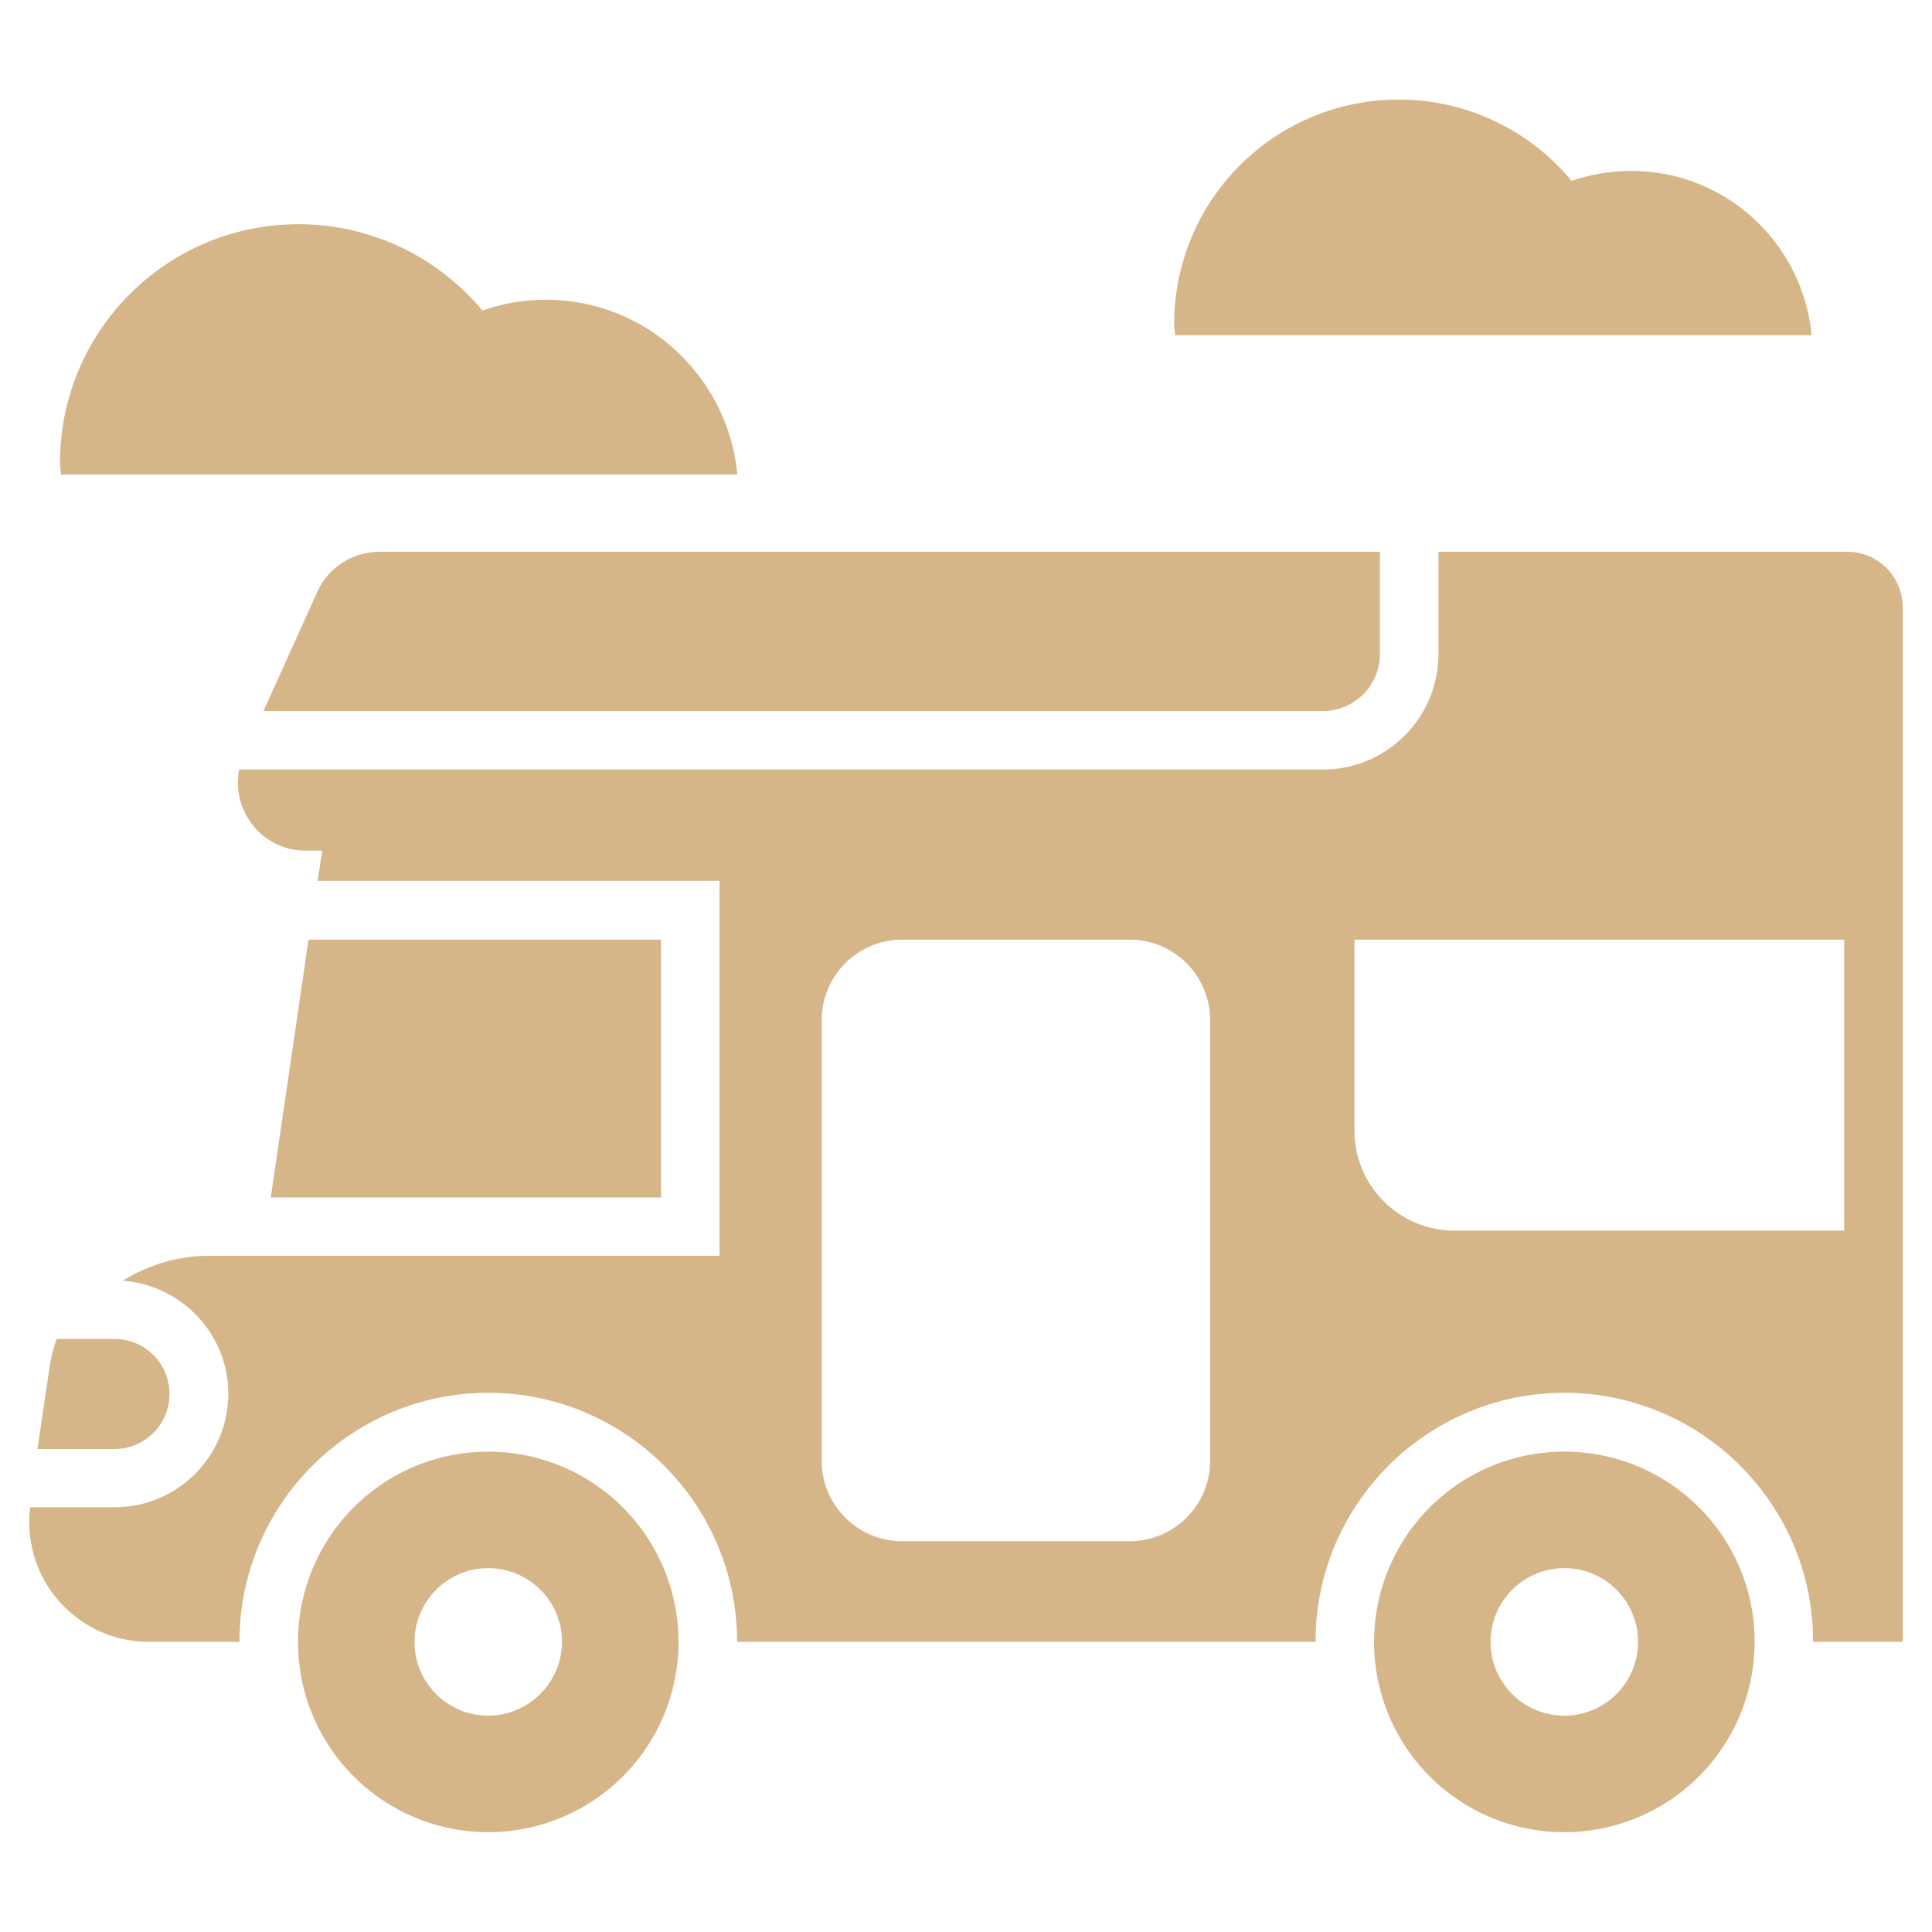
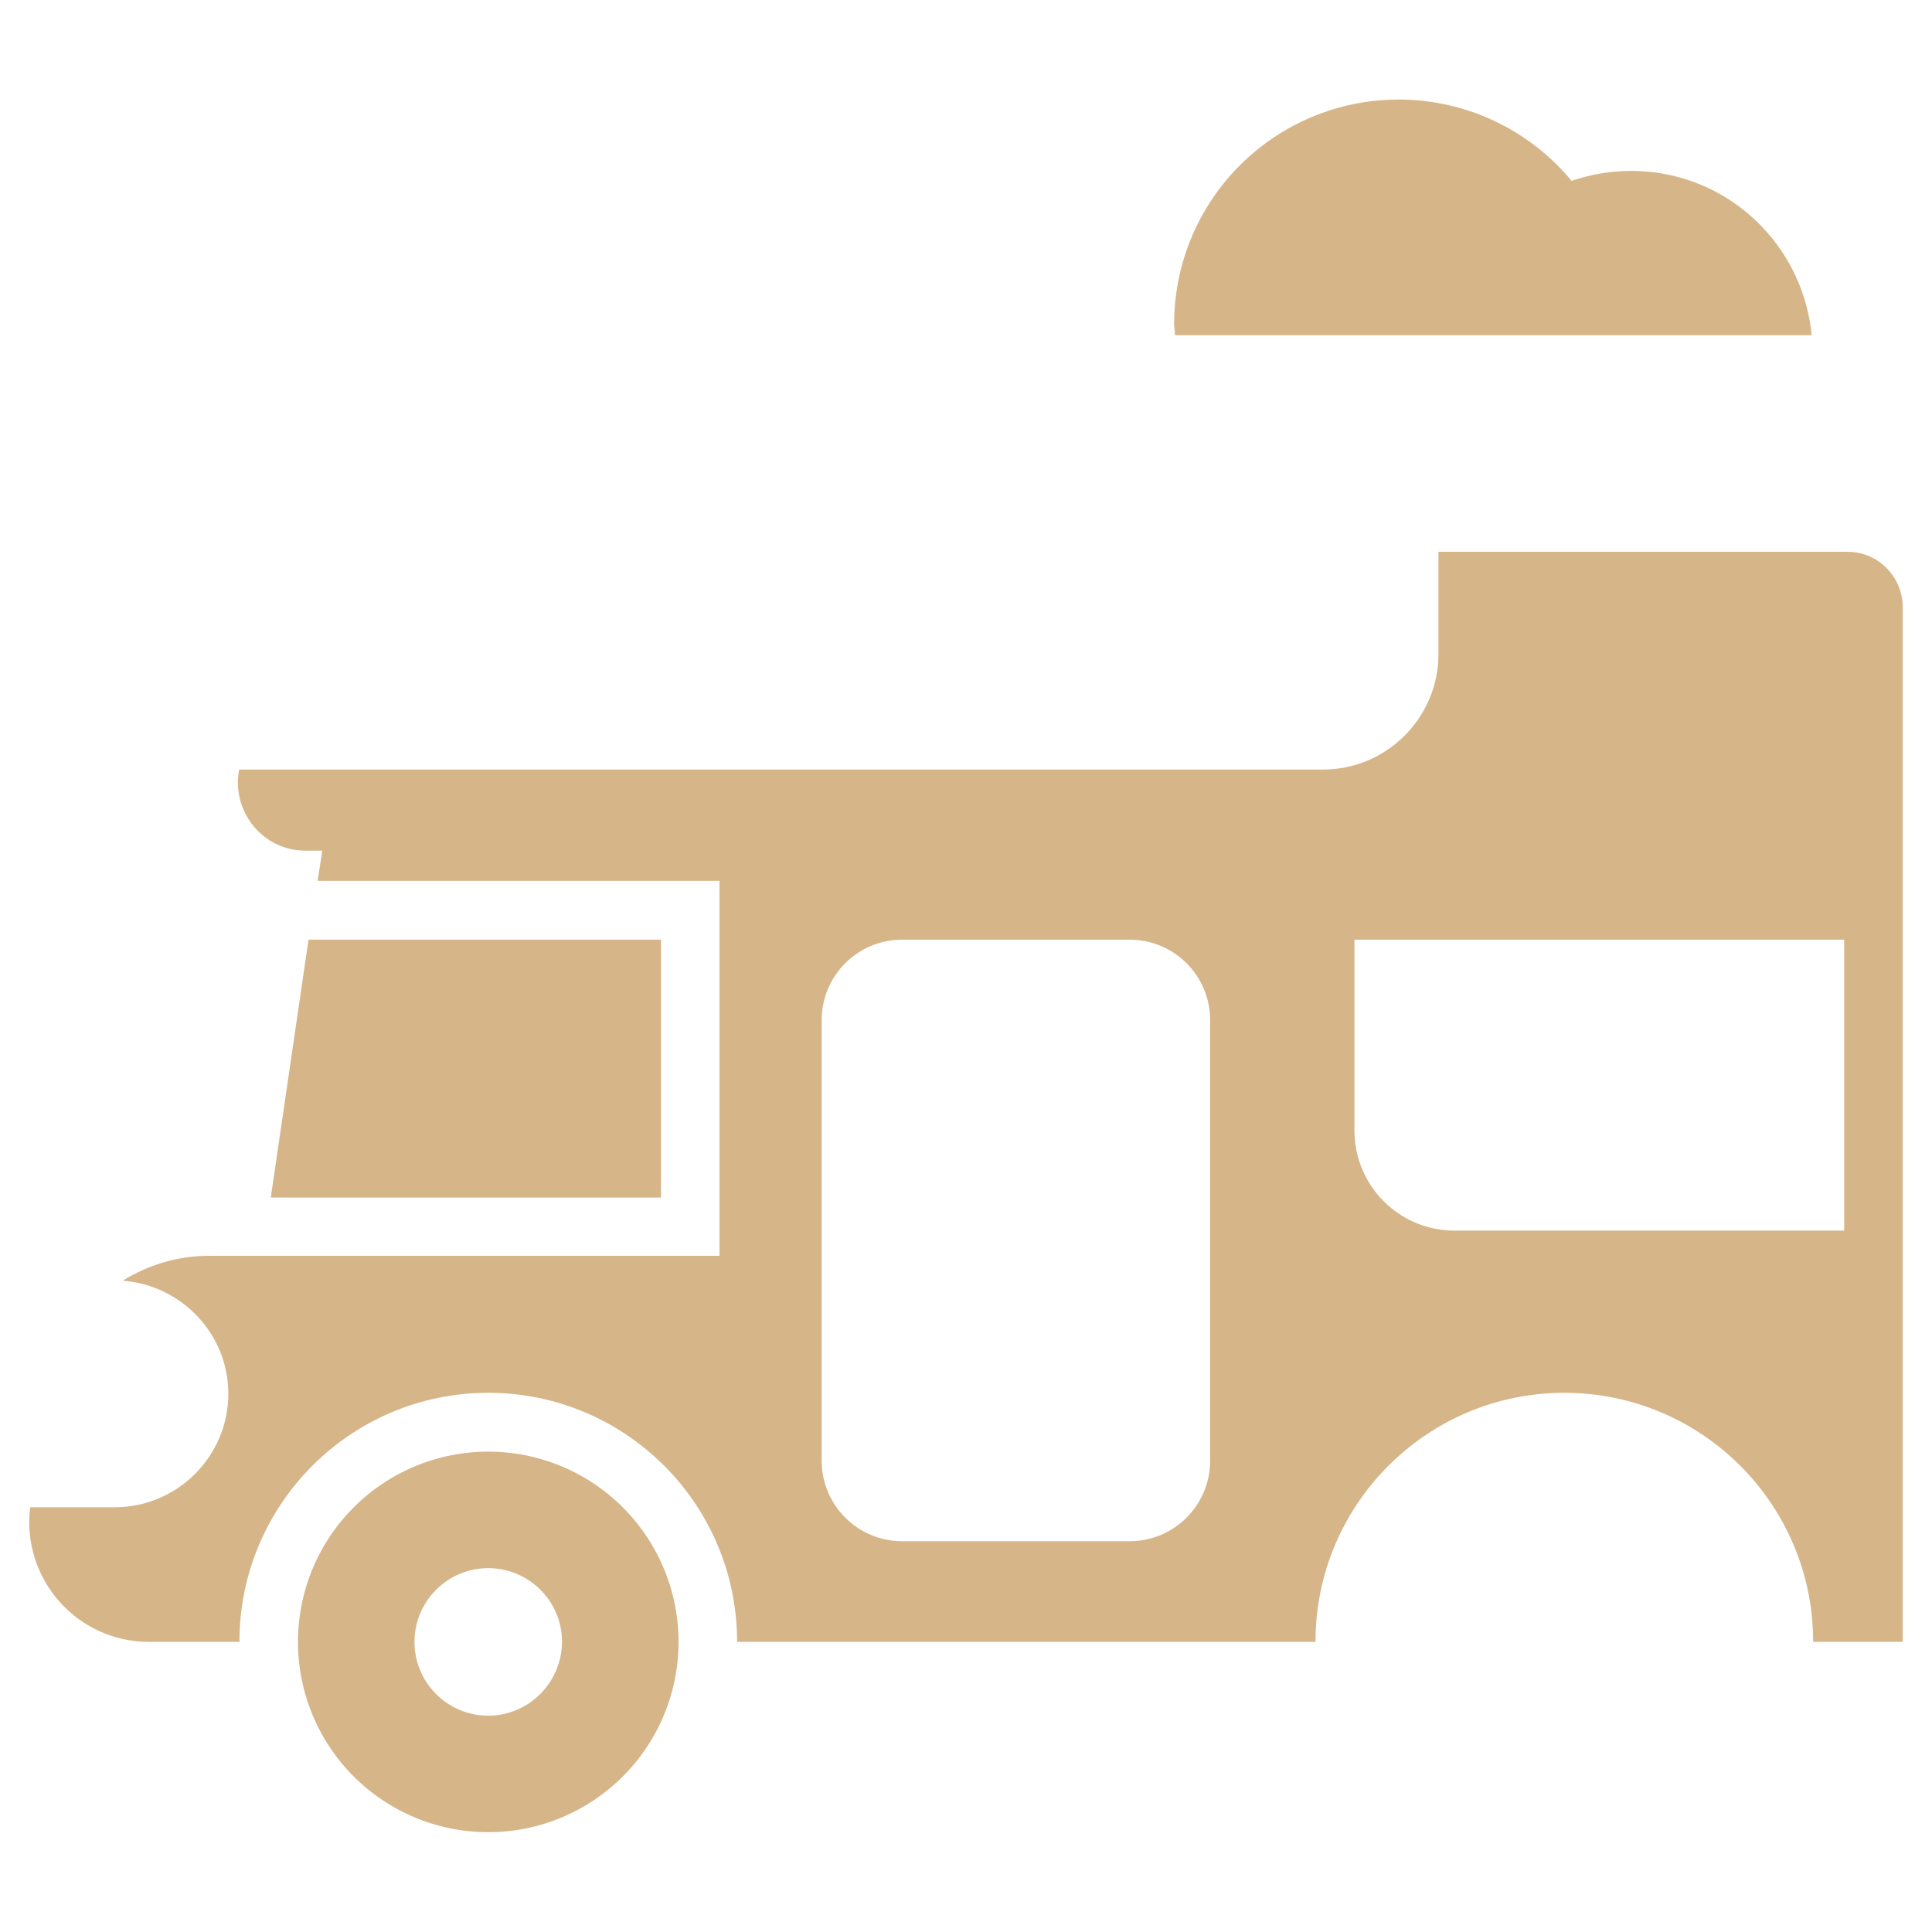
<svg xmlns="http://www.w3.org/2000/svg" viewBox="0 0 66 66" xml:space="preserve" enable-background="new 0 0 66 66">
-   <path d="M25.19 16.21c-.32-3.35-3.12-5.97-6.54-5.97-.76 0-1.49.13-2.17.37a8.164 8.164 0 0 0-6.28-2.95c-4.51 0-8.15 3.65-8.15 8.15 0 .14.03.27.03.4h23.11zM10.84 20.22 9 24.29h36.19c1.08 0 1.95-.87 1.95-1.95v-3.49H12.95c-.91.01-1.74.54-2.11 1.37zM53.44 49.59a6.5 6.5 0 1 0 6.5 6.5c.01-3.59-2.91-6.5-6.5-6.5zm0 9.02c-1.39 0-2.52-1.13-2.52-2.52 0-1.39 1.13-2.52 2.52-2.52 1.39 0 2.52 1.13 2.52 2.52 0 1.39-1.13 2.52-2.52 2.52zM5.79 47.62c0-1.04-.84-1.88-1.88-1.88H1.94c-.12.32-.2.65-.25.99l-.41 2.77h2.63c1.04 0 1.88-.84 1.88-1.88z" fill="#d6b588" class="fill-000000" />
  <path d="M63.11 18.85H49.14v3.49c0 2.18-1.77 3.95-3.95 3.95H8.17c-.27 1.39.77 2.77 2.27 2.77h.57l-.16 1.03h13.73V42.9H7.13c-1.07 0-2.08.32-2.94.85 2.01.15 3.61 1.82 3.61 3.86 0 2.14-1.74 3.88-3.88 3.88H1.03c-.3 2.44 1.59 4.6 4.07 4.6h3.08v-.01c0-4.69 3.81-8.5 8.5-8.5s8.5 3.81 8.5 8.5v.01h19.76v-.01c0-4.69 3.81-8.5 8.5-8.5s8.5 3.81 8.5 8.5v.01H65V20.75c0-1.05-.84-1.9-1.89-1.9zM41.34 49.9c0 1.52-1.23 2.75-2.75 2.75h-7.77c-1.52 0-2.75-1.23-2.75-2.75V34.85c0-1.52 1.23-2.75 2.75-2.75h7.77c1.52 0 2.75 1.23 2.75 2.75V49.9zM63 42.04H49.69c-1.89 0-3.42-1.53-3.42-3.42V32.1H63v9.94z" fill="#d6b588" class="fill-000000" />
  <path d="m10.54 32.1-1.29 8.81h13.33V32.1zM16.68 49.59a6.5 6.5 0 1 0 0 13 6.5 6.5 0 0 0 0-13zm0 9.02c-1.39 0-2.52-1.13-2.52-2.52 0-1.39 1.13-2.52 2.52-2.52 1.39 0 2.52 1.13 2.52 2.52-.01 1.39-1.14 2.52-2.52 2.52zM61.89 11.46c-.3-3.15-2.93-5.62-6.16-5.62-.72 0-1.4.12-2.04.34a7.671 7.671 0 0 0-13.58 4.89c0 .13.03.25.03.38h21.75z" fill="#d6b588" class="fill-000000" />
</svg>